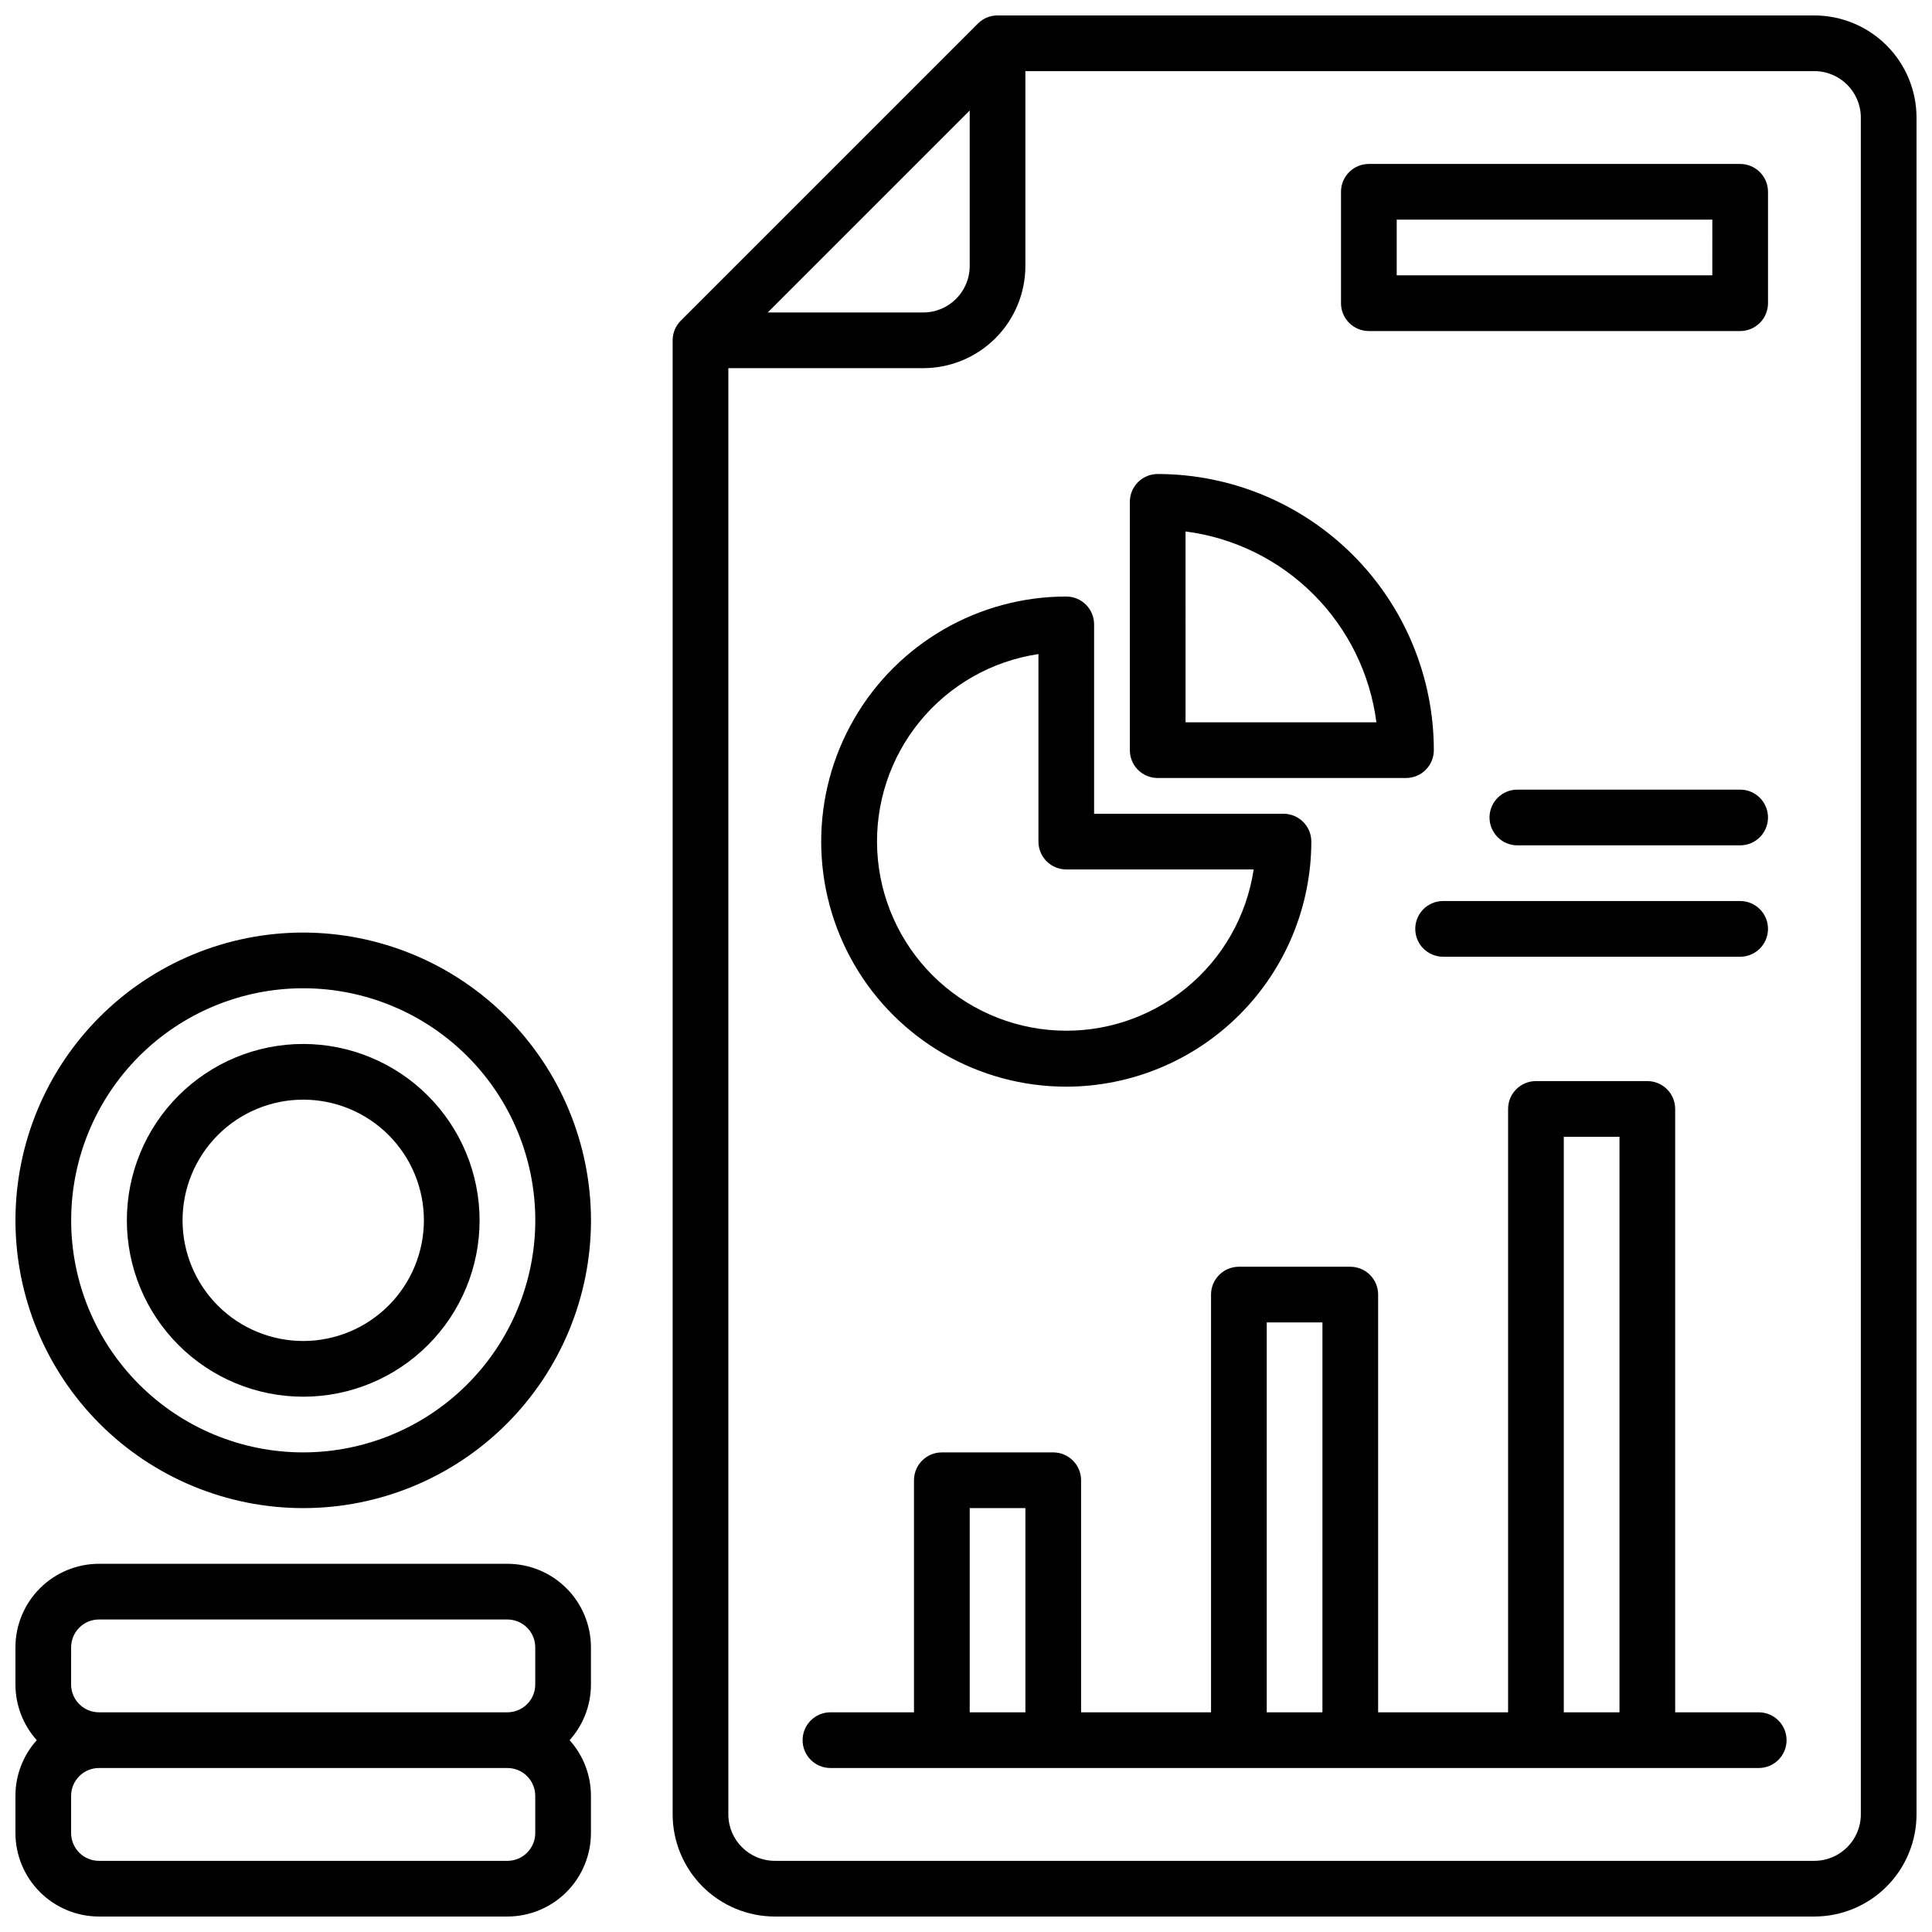
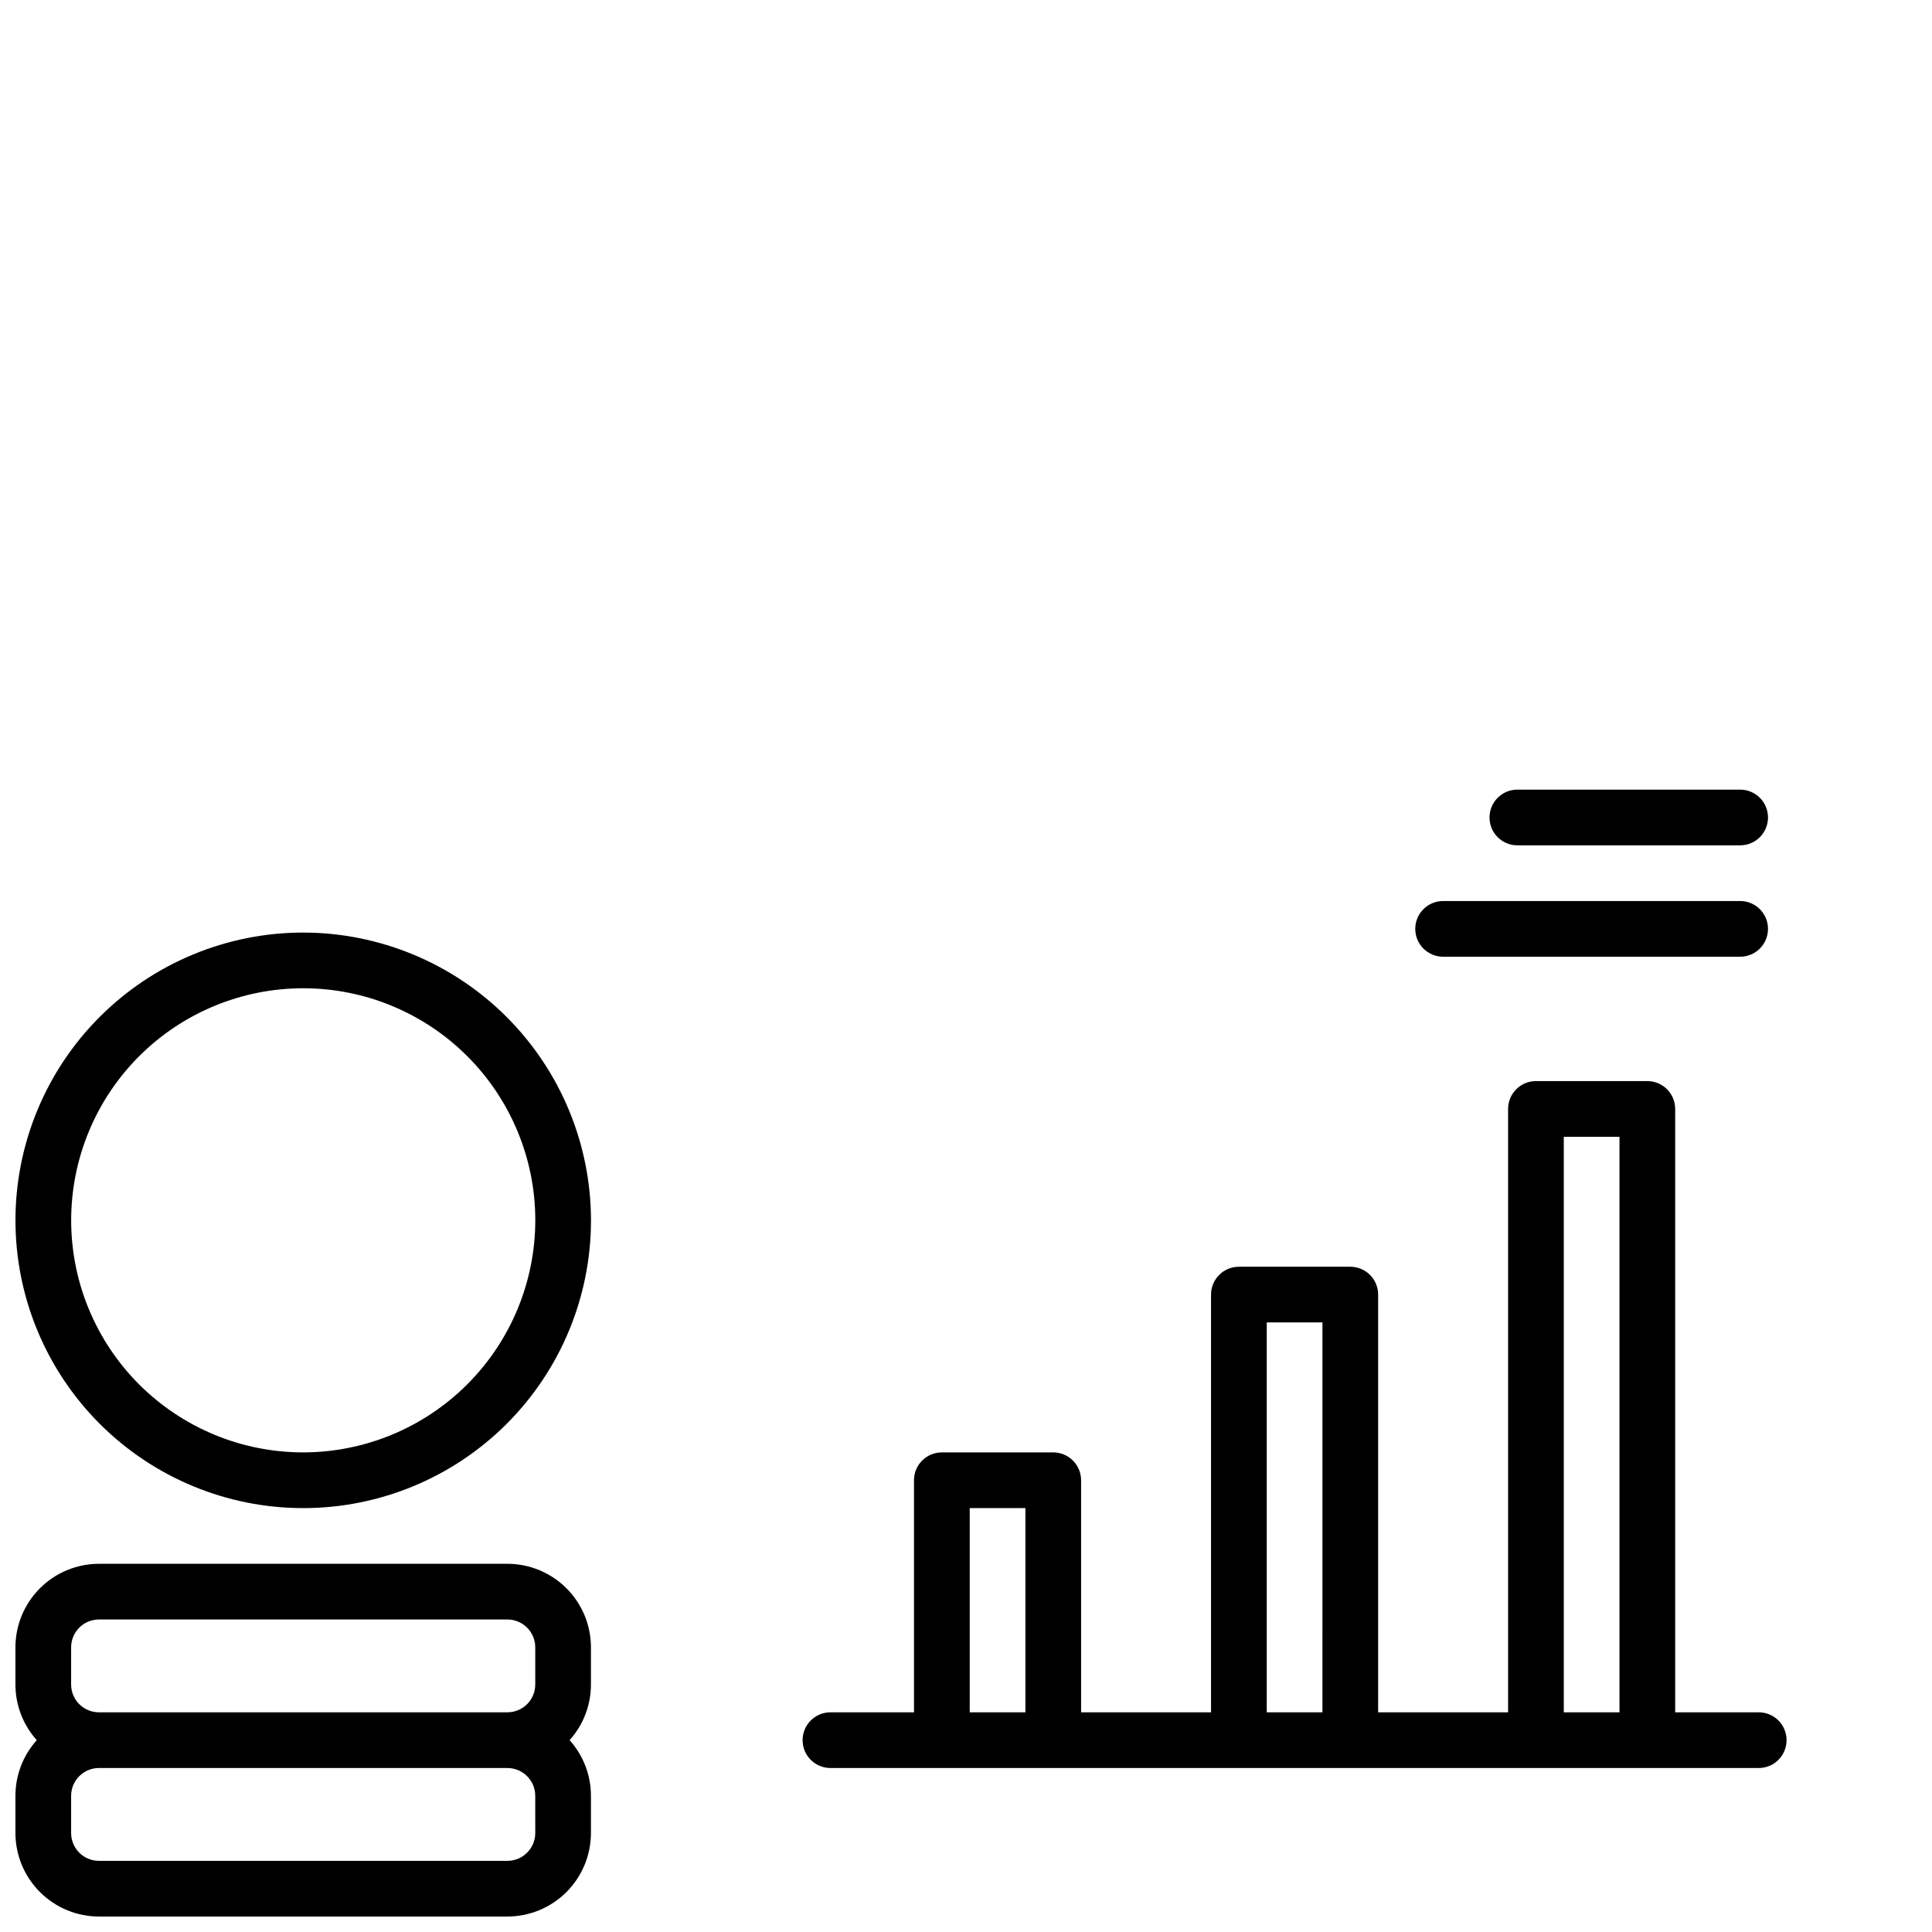
<svg xmlns="http://www.w3.org/2000/svg" width="800px" height="800px" version="1.1" viewBox="144 144 512 512">
  <defs>
    <clipPath id="c">
      <path d="m322 148.09h329.9v503.81h-329.9z" />
    </clipPath>
    <clipPath id="b">
      <path d="m148.09 558h152.91v93.902h-152.91z" />
    </clipPath>
    <clipPath id="a">
      <path d="m148.09 391h152.91v153h-152.91z" />
    </clipPath>
  </defs>
  <g clip-path="url(#c)">
-     <path d="m624.84 148.09h-216.48c-1.957 0-3.836 0.777-5.215 2.164l-78.723 78.723c-1.387 1.379-2.164 3.258-2.164 5.215v390.65c0.012 7.172 2.867 14.051 7.938 19.121 5.074 5.074 11.949 7.93 19.125 7.938h275.52c7.172-0.008 14.051-2.863 19.121-7.938 5.074-5.07 7.93-11.949 7.938-19.121v-449.69c-0.008-7.172-2.863-14.051-7.938-19.121-5.07-5.074-11.949-7.926-19.121-7.938zm-223.86 25.199v41.223c-0.012 6.785-5.512 12.289-12.301 12.297h-41.223zm236.16 451.55c-0.012 6.789-5.512 12.289-12.301 12.301h-275.52c-6.789-0.012-12.293-5.512-12.301-12.301v-383.27h51.66c7.172-0.012 14.051-2.863 19.121-7.938 5.074-5.074 7.926-11.949 7.938-19.121v-51.66h209.1c6.789 0.008 12.289 5.508 12.301 12.297z" />
-   </g>
-   <path d="m426.57 431.98c17.219-0.023 33.723-6.875 45.898-19.051 12.172-12.172 19.023-28.68 19.047-45.895 0-1.957-0.777-3.836-2.164-5.219-1.383-1.383-3.258-2.16-5.219-2.16h-50.184v-50.188c0-1.957-0.777-3.832-2.16-5.219-1.383-1.383-3.262-2.16-5.219-2.16-23.203 0-44.641 12.379-56.242 32.473-11.602 20.094-11.602 44.852 0 64.945 11.602 20.094 33.039 32.473 56.242 32.473zm-7.371-114.64v49.664-0.004c-0.008 1.961 0.766 3.844 2.148 5.234s3.262 2.172 5.223 2.176h49.664c-1.848 12.312-8.203 23.496-17.836 31.383-9.633 7.887-21.852 11.914-34.285 11.297s-24.191-5.836-32.996-14.637c-8.801-8.805-14.02-20.562-14.637-32.996-0.617-12.434 3.41-24.652 11.297-34.285 7.887-9.633 19.074-15.988 31.383-17.832z" />
-   <path d="m450.8 350.18h65.801c1.957 0 3.836-0.777 5.219-2.164 1.387-1.383 2.164-3.262 2.164-5.219-0.023-19.402-7.738-38.004-21.457-51.723-13.723-13.719-32.324-21.434-51.727-21.457-4.074 0-7.379 3.305-7.379 7.383v65.801-0.004c0 1.961 0.773 3.84 2.16 5.223 1.383 1.387 3.262 2.16 5.219 2.16zm7.379-65.336 0.004-0.004c12.832 1.656 24.758 7.519 33.906 16.672 9.152 9.148 15.012 21.074 16.672 33.906h-50.578z" />
+     </g>
  <path d="m610.08 597.78h-22.141v-159.9c0-1.957-0.777-3.836-2.16-5.219-1.383-1.383-3.262-2.16-5.219-2.16h-29.52c-4.074 0-7.379 3.305-7.379 7.379v159.9h-34.441v-110.7c0-1.957-0.777-3.832-2.16-5.219-1.387-1.383-3.262-2.16-5.219-2.16h-29.52c-4.078 0-7.383 3.305-7.383 7.379v110.7h-34.438v-61.5c0-1.957-0.777-3.832-2.164-5.215-1.383-1.387-3.262-2.164-5.219-2.164h-29.52c-4.074 0-7.379 3.305-7.379 7.379v61.5h-22.141c-4.074 0-7.379 3.305-7.379 7.383 0 4.074 3.305 7.379 7.379 7.379h246c4.078 0 7.383-3.305 7.383-7.379 0-4.078-3.305-7.383-7.383-7.383zm-51.66-152.52h14.762v152.52h-14.762zm-78.719 49.199h14.762l-0.004 103.32h-14.758zm-78.719 49.199h14.762v54.121h-14.762z" />
  <g clip-path="url(#b)">
    <path d="m278.47 558.42h-108.24c-5.871 0.008-11.5 2.34-15.648 6.492-4.152 4.148-6.488 9.777-6.492 15.648v9.84c-0.004 5.449 2.012 10.711 5.656 14.762-3.644 4.051-5.66 9.309-5.656 14.758v9.84c0.004 5.871 2.34 11.5 6.492 15.652 4.148 4.148 9.777 6.484 15.648 6.488h108.24-0.004c5.871-0.004 11.5-2.34 15.652-6.488 4.148-4.152 6.484-9.781 6.488-15.652v-9.84c0.004-5.449-2.012-10.707-5.656-14.758 3.644-4.051 5.66-9.312 5.656-14.762v-9.84c-0.004-5.871-2.34-11.5-6.488-15.648-4.152-4.152-9.781-6.484-15.652-6.492zm-115.62 22.141c0-4.074 3.301-7.379 7.379-7.379h108.24-0.004c1.957 0 3.836 0.777 5.219 2.16 1.387 1.387 2.164 3.262 2.164 5.219v9.84c0 1.957-0.777 3.836-2.164 5.219-1.383 1.383-3.262 2.16-5.219 2.16h-108.24c-4.078 0-7.379-3.301-7.379-7.379zm123 49.199c0 1.957-0.777 3.836-2.164 5.219-1.383 1.387-3.262 2.164-5.219 2.164h-108.24c-4.078 0-7.379-3.305-7.379-7.383v-9.84c0-4.074 3.301-7.379 7.379-7.379h108.24-0.004c1.957 0 3.836 0.777 5.219 2.16 1.387 1.387 2.164 3.262 2.164 5.219z" />
  </g>
  <g clip-path="url(#a)">
    <path d="m224.36 391.14c-20.227 0-39.625 8.035-53.926 22.34-14.301 14.301-22.336 33.695-22.336 53.922 0 20.227 8.035 39.621 22.336 53.926 14.301 14.301 33.699 22.336 53.926 22.336 20.223 0 39.621-8.035 53.922-22.336 14.301-14.305 22.336-33.699 22.336-53.926-0.023-20.219-8.066-39.602-22.359-53.898-14.297-14.297-33.684-22.34-53.898-22.363zm0 137.76c-16.312 0-31.957-6.481-43.488-18.012-11.535-11.535-18.012-27.176-18.012-43.488 0-16.309 6.477-31.953 18.012-43.488 11.531-11.531 27.176-18.012 43.488-18.012 16.309 0 31.953 6.481 43.484 18.012 11.535 11.535 18.016 27.18 18.016 43.488-0.02 16.305-6.504 31.938-18.035 43.469-11.527 11.527-27.16 18.012-43.465 18.031z" />
  </g>
-   <path d="m224.36 420.66c-12.398 0-24.285 4.922-33.051 13.688-8.766 8.766-13.691 20.656-13.691 33.051 0 12.398 4.926 24.285 13.691 33.051 8.766 8.766 20.652 13.691 33.051 13.691 12.395 0 24.285-4.926 33.047-13.691 8.766-8.766 13.691-20.652 13.691-33.051-0.016-12.391-4.945-24.27-13.707-33.031-8.762-8.762-20.641-13.691-33.031-13.707zm0 78.719c-8.484 0-16.617-3.371-22.613-9.367-6-5.996-9.367-14.133-9.367-22.613 0-8.48 3.367-16.617 9.367-22.613 5.996-5.996 14.129-9.367 22.613-9.367 8.48 0 16.613 3.371 22.613 9.367 5.996 5.996 9.367 14.133 9.367 22.613-0.012 8.48-3.387 16.605-9.379 22.602-5.996 5.996-14.125 9.367-22.602 9.379z" />
-   <path d="m506.76 231.73h98.402c1.957 0 3.832-0.777 5.219-2.16 1.383-1.387 2.16-3.262 2.16-5.219v-29.523c0-1.957-0.777-3.832-2.16-5.215-1.387-1.387-3.262-2.164-5.219-2.164h-98.402c-4.074 0-7.379 3.305-7.379 7.379v29.523c0 4.074 3.305 7.379 7.379 7.379zm7.383-29.52h83.641l-0.004 14.758h-83.637z" />
  <path d="m605.16 382.78h-78.723c-4.074 0-7.379 3.305-7.379 7.383 0 4.074 3.305 7.379 7.379 7.379h78.723c4.074 0 7.379-3.305 7.379-7.379 0-4.078-3.305-7.383-7.379-7.383z" />
  <path d="m605.16 353.26h-59.043c-4.074 0-7.379 3.305-7.379 7.379 0 4.078 3.305 7.383 7.379 7.383h59.043c4.074 0 7.379-3.305 7.379-7.383 0-4.074-3.305-7.379-7.379-7.379z" />
</svg>